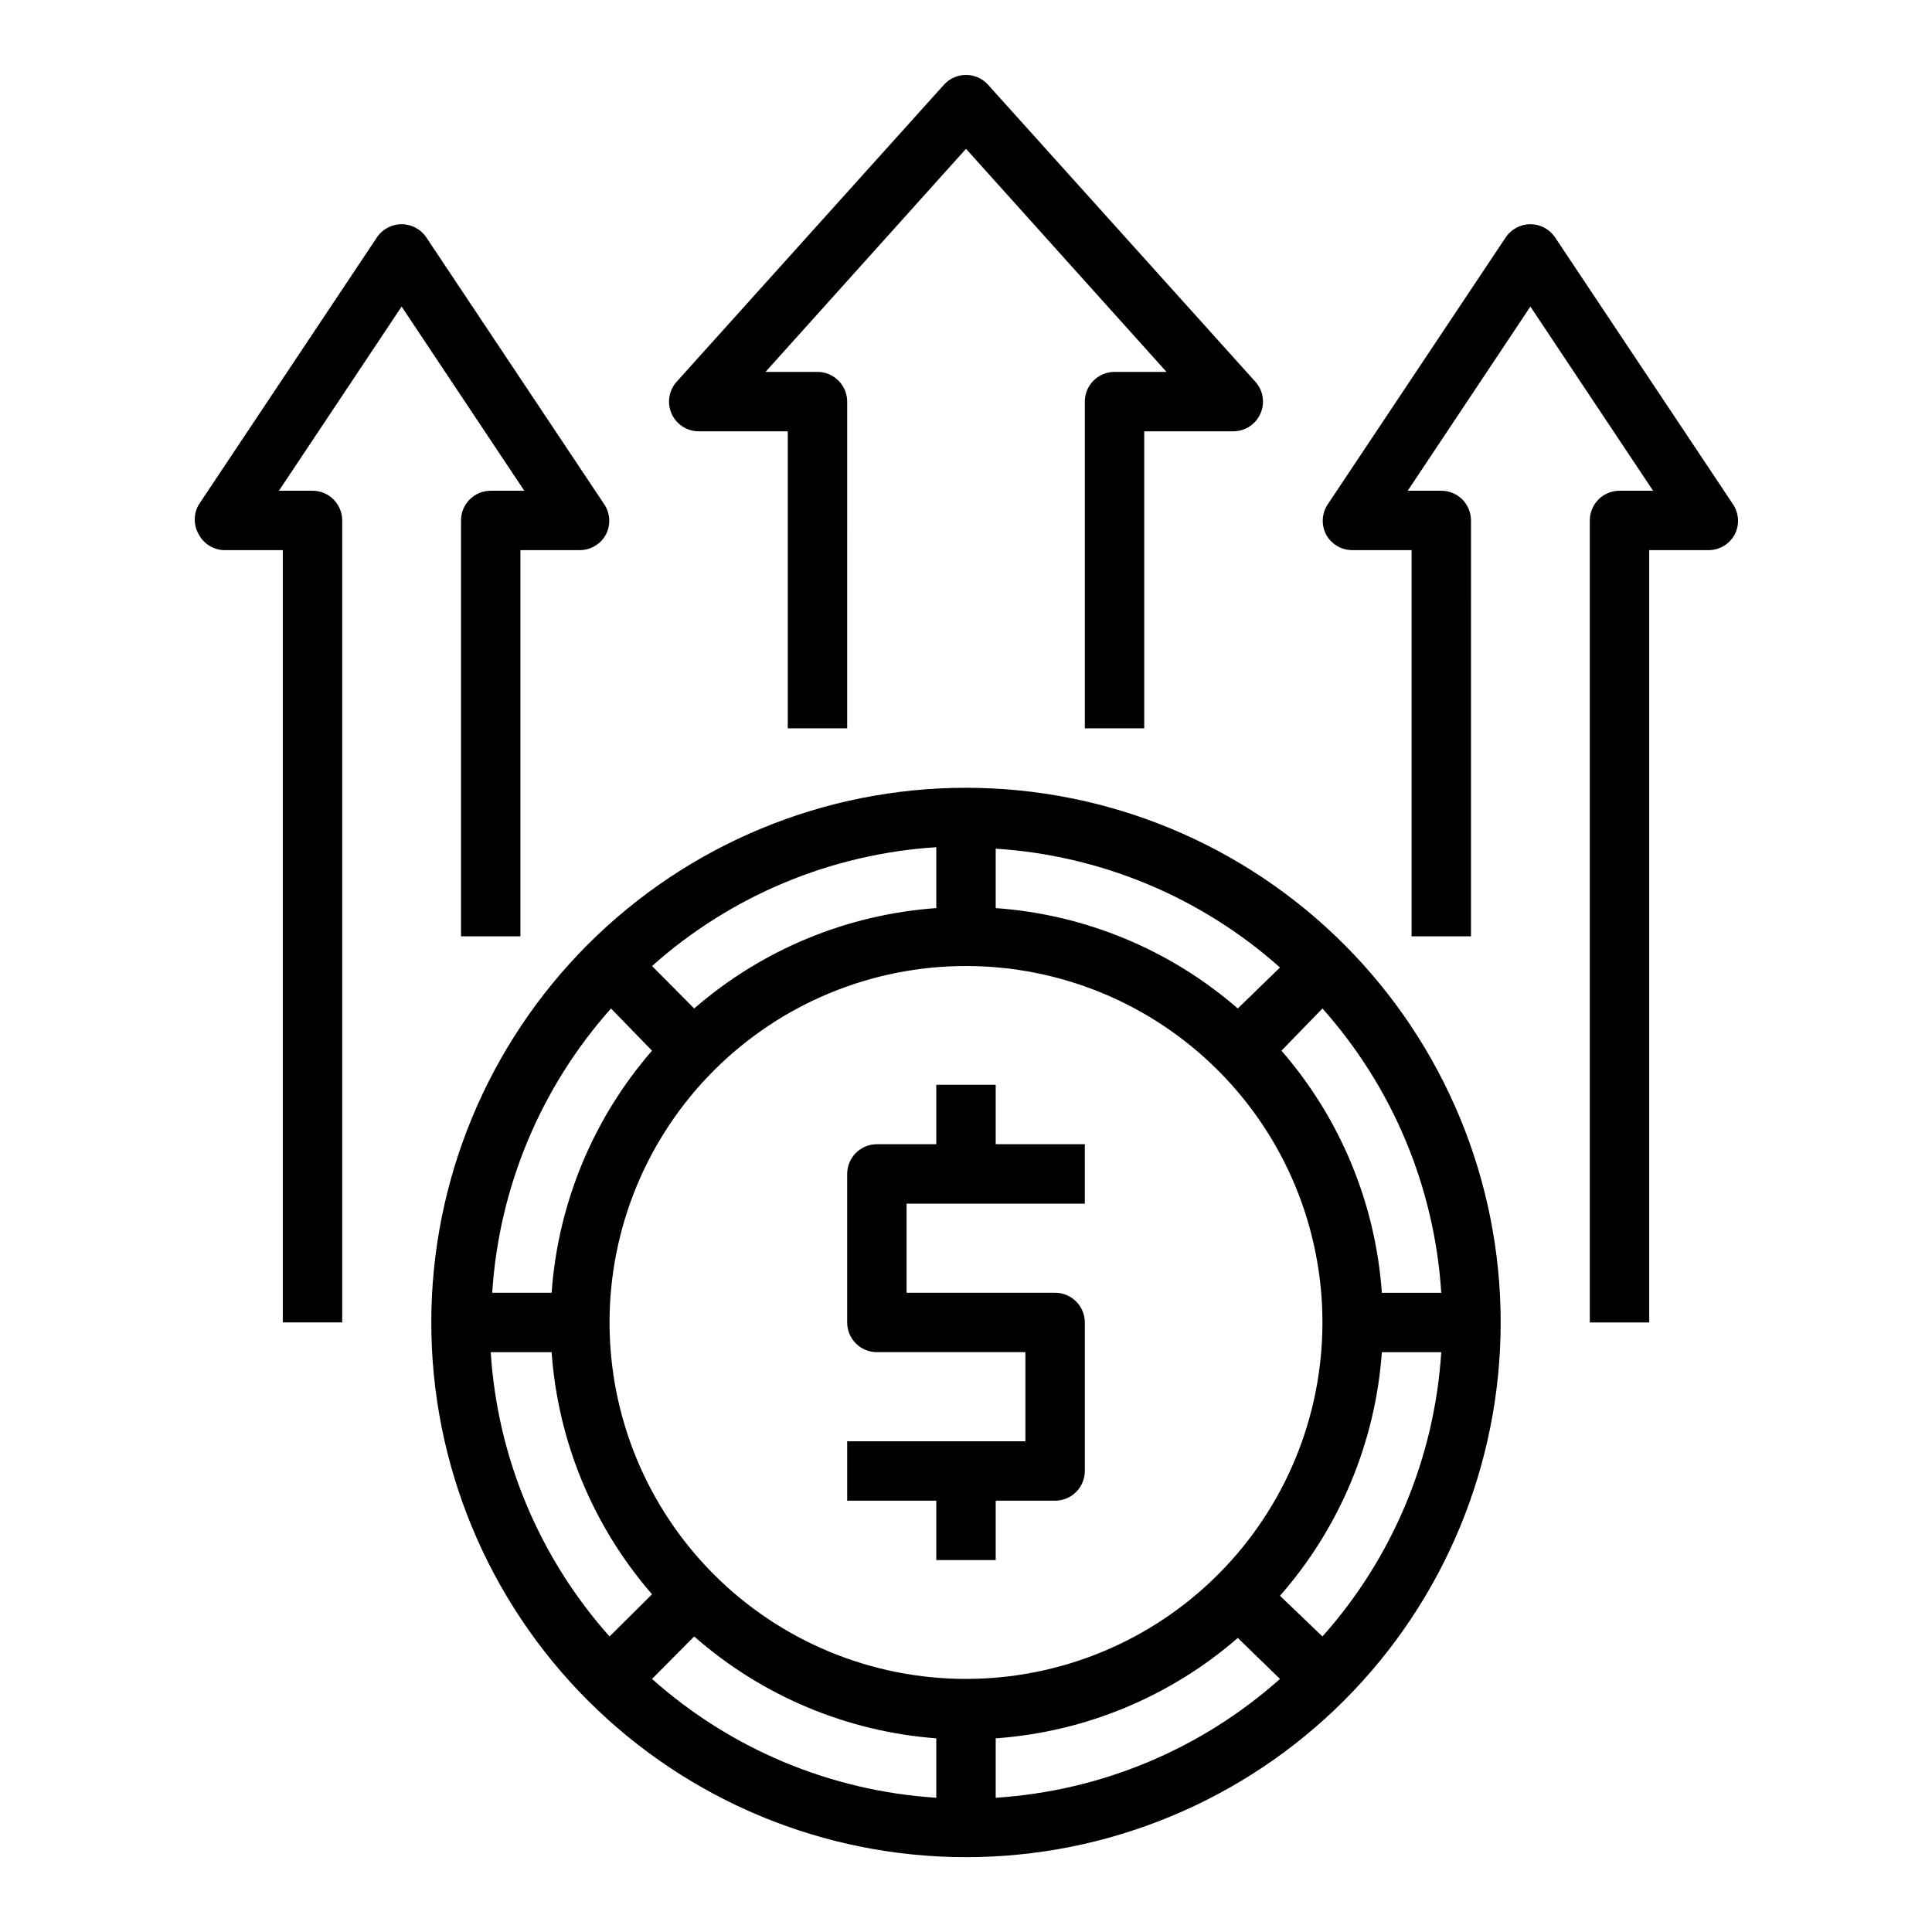
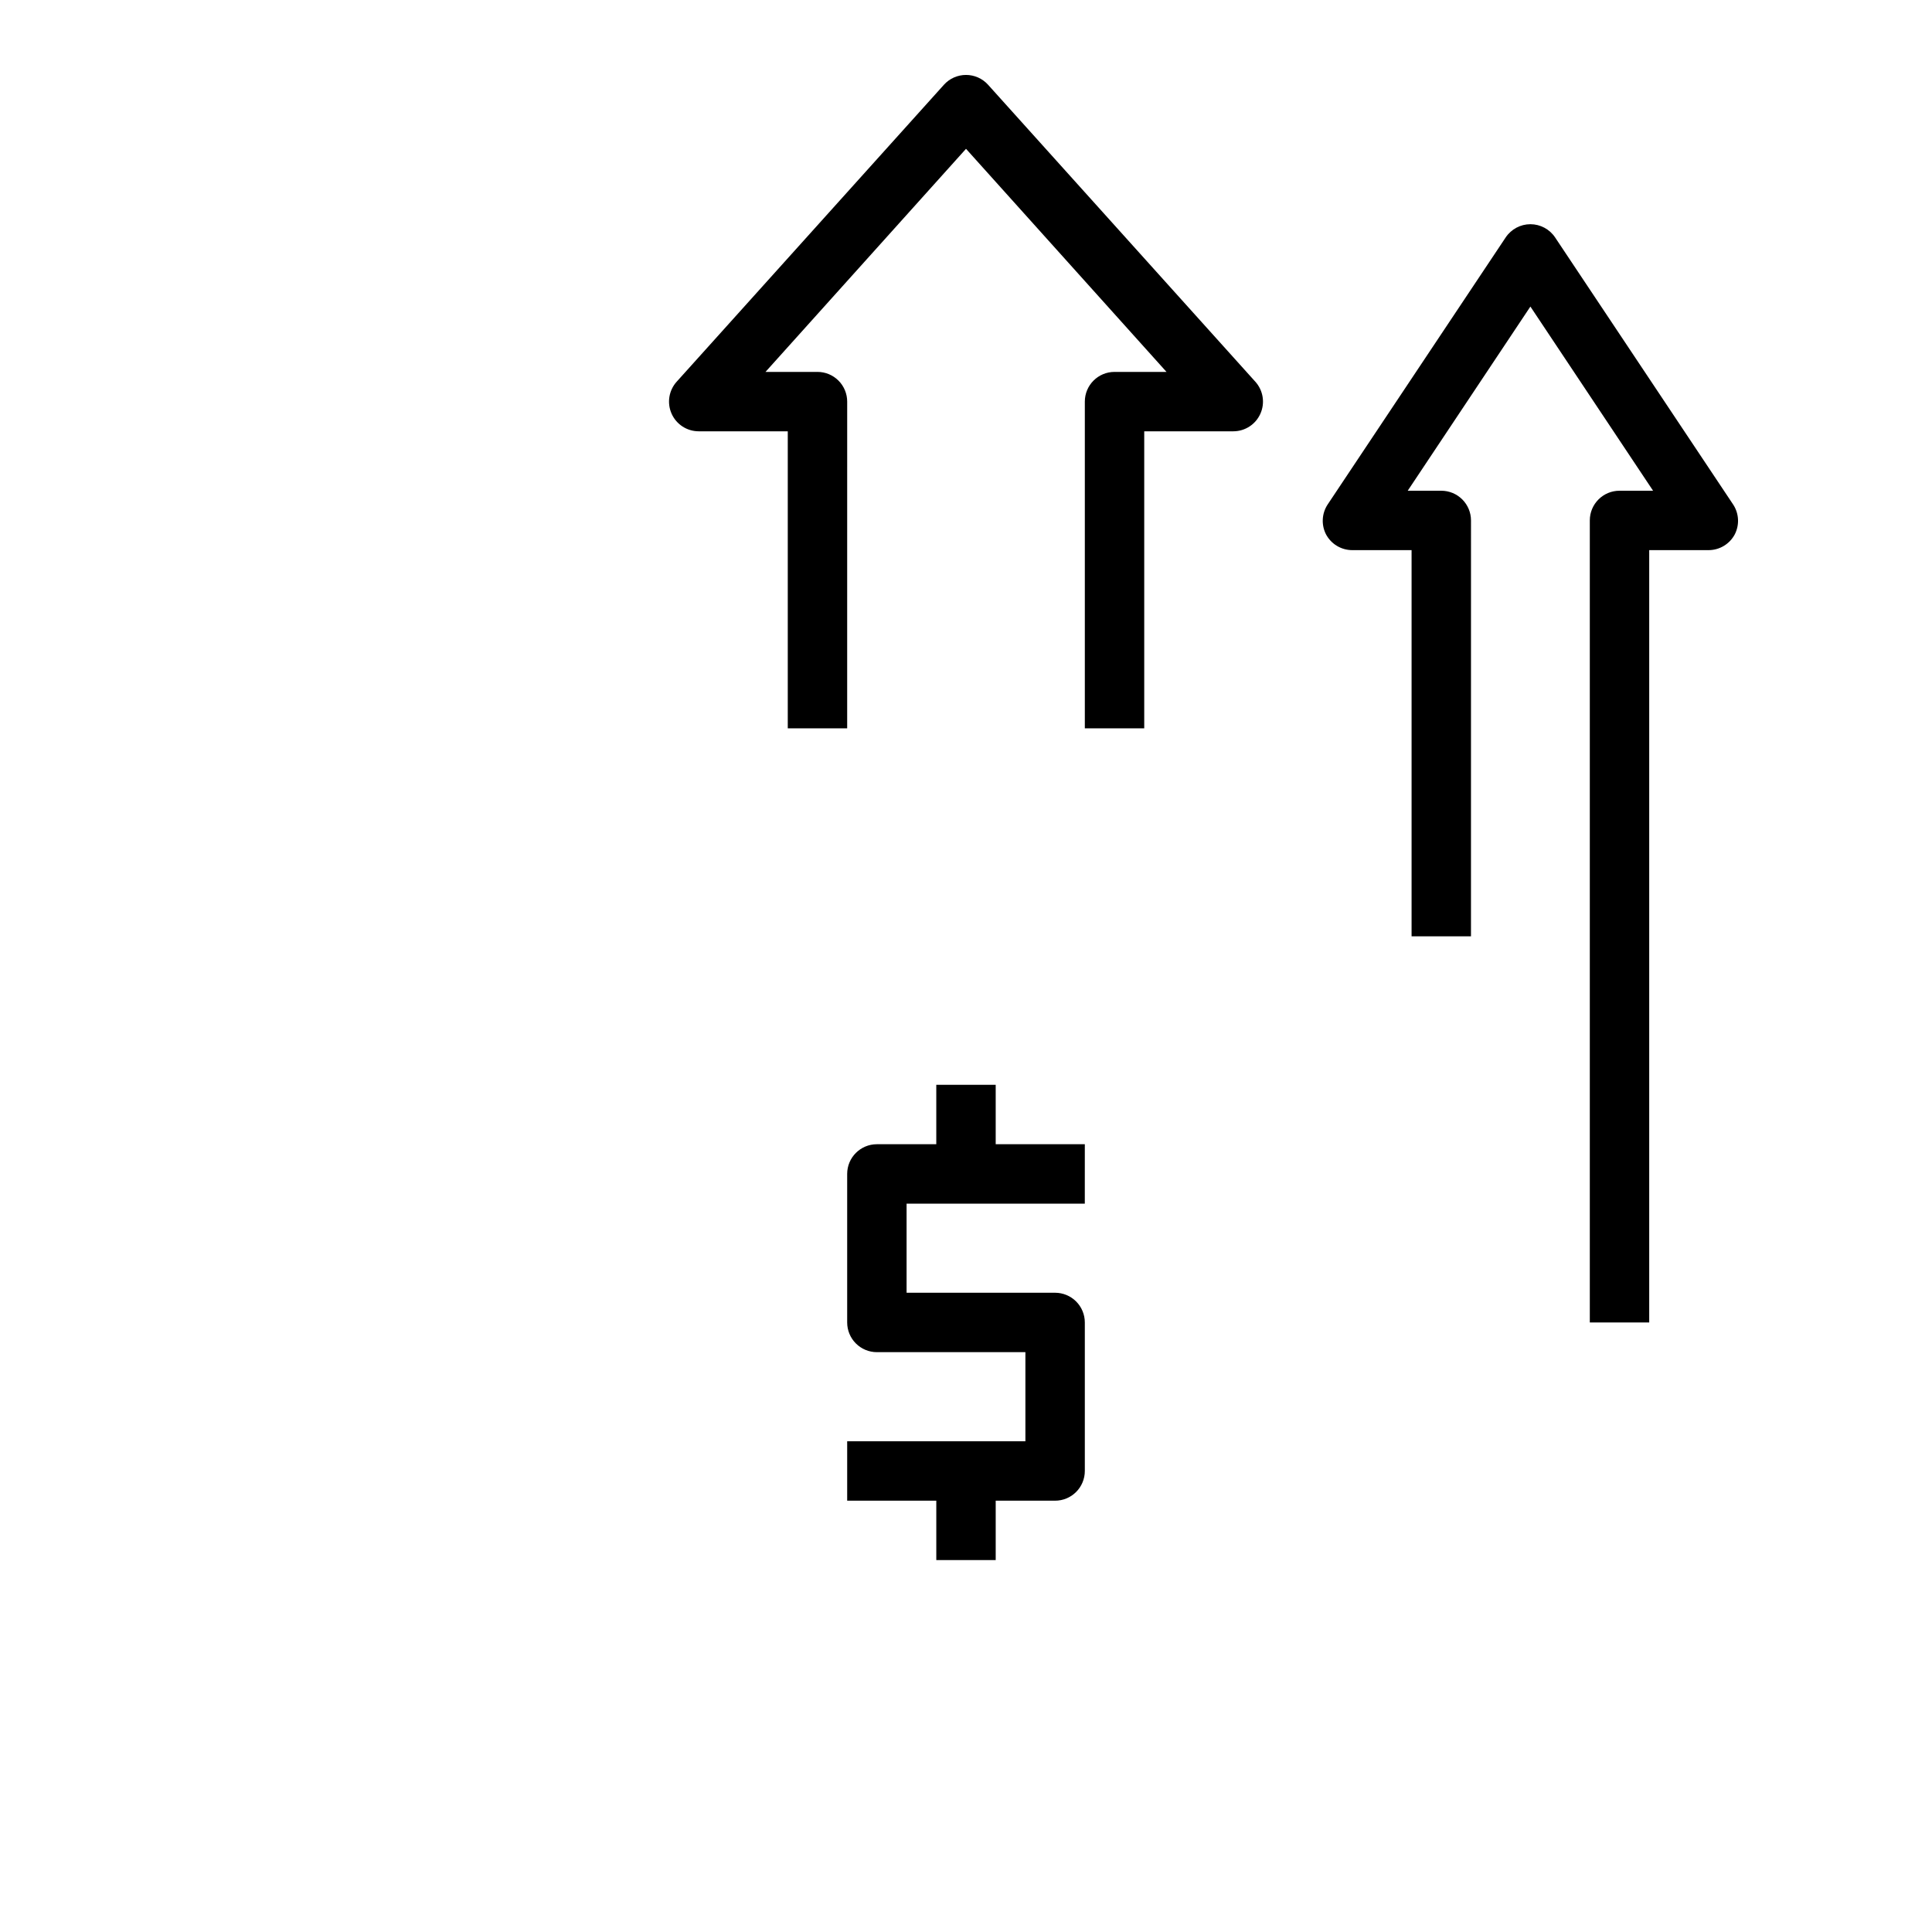
<svg xmlns="http://www.w3.org/2000/svg" fill="#000000" width="800px" height="800px" version="1.1" viewBox="144 144 512 512">
  <g>
-     <path d="m400 352.77c-37.582 0-73.621 14.93-100.2 41.504-26.574 26.57-41.504 62.613-41.504 100.19 0 37.582 14.93 73.625 41.504 100.2 26.574 26.574 62.613 41.504 100.2 41.504 37.578 0 73.621-14.93 100.19-41.504 26.574-26.57 41.504-62.613 41.504-100.2 0-37.578-14.93-73.621-41.504-100.19-26.57-26.574-62.613-41.504-100.19-41.504zm0 236.16c-25.055 0-49.082-9.949-66.797-27.668-17.715-17.715-27.668-41.742-27.668-66.797 0-25.051 9.953-49.078 27.668-66.793 17.715-17.719 41.742-27.668 66.797-27.668 25.051 0 49.078 9.949 66.793 27.668 17.719 17.715 27.668 41.742 27.668 66.793 0 25.055-9.949 49.082-27.668 66.797-17.715 17.719-41.742 27.668-66.793 27.668zm72.027-177.67c-17.938-15.586-40.453-24.922-64.156-26.605v-15.746c27.926 1.781 54.449 12.867 75.336 31.488zm-79.902-26.605c-23.703 1.684-46.219 11.02-64.156 26.605l-11.176-11.254c20.883-18.625 47.406-29.711 75.332-31.488zm-75.336 37.785h0.004c-15.59 17.938-24.926 40.453-26.609 64.156h-15.742c1.777-27.926 12.863-54.449 31.488-75.336zm-26.605 79.902c1.684 23.703 11.02 46.219 26.609 64.156l-11.258 11.18c-18.621-20.887-29.711-47.41-31.488-75.336zm37.785 75.336c17.887 15.727 40.406 25.207 64.156 27v15.742c-27.926-1.777-54.449-12.863-75.332-31.488zm79.902 27c23.703-1.684 46.219-11.023 64.156-26.609l11.18 10.863c-20.887 18.625-47.41 29.711-75.336 31.488zm75.336-37.785c15.805-17.992 25.289-40.664 27-64.551h15.742c-1.777 27.926-12.863 54.449-31.488 75.336zm27-80.297c-1.684-23.703-11.02-46.219-26.609-64.156l10.863-11.18c18.625 20.887 29.711 47.41 31.488 75.336z" />
    <path d="m407.87 431.49h-15.746v15.742h-15.742c-4.348 0-7.871 3.523-7.871 7.871v39.359c0 2.09 0.828 4.094 2.305 5.566 1.477 1.477 3.477 2.309 5.566 2.309h39.359v23.617l-47.23-0.004v15.742h23.617v15.742h15.742v-15.738h15.742c2.09 0 4.09-0.828 5.566-2.305 1.477-1.477 2.309-3.481 2.309-5.566v-39.363c0-2.086-0.832-4.09-2.309-5.566-1.477-1.473-3.477-2.305-5.566-2.305h-39.359v-23.613h47.23l0.004-15.746h-23.617z" />
    <path d="m502.34 289.79h15.742v102.34h15.742l0.004-110.21c0-2.086-0.832-4.09-2.309-5.566-1.477-1.477-3.477-2.305-5.566-2.305h-8.895l32.512-48.809 32.512 48.809h-8.895c-4.348 0-7.871 3.523-7.871 7.871v212.54h15.742v-204.67h15.746c2.898-0.008 5.562-1.609 6.926-4.172 1.285-2.504 1.137-5.508-0.395-7.871l-47.23-70.848c-1.465-2.176-3.914-3.481-6.535-3.481s-5.07 1.305-6.535 3.481l-47.23 70.848c-1.531 2.363-1.68 5.367-0.395 7.871 1.363 2.562 4.027 4.164 6.93 4.172z" />
-     <path d="m203.2 289.79h15.742v204.67h15.742l0.004-212.54c0-2.086-0.832-4.09-2.309-5.566-1.477-1.477-3.477-2.305-5.566-2.305h-8.895l32.512-48.809 32.512 48.809h-8.895c-4.348 0-7.871 3.523-7.871 7.871v110.21h15.742v-102.34h15.746c2.898-0.008 5.562-1.609 6.926-4.172 1.285-2.504 1.137-5.508-0.395-7.871l-47.23-70.848c-1.465-2.176-3.914-3.481-6.535-3.481-2.621 0-5.07 1.305-6.535 3.481l-47.23 70.848c-1.406 2.434-1.406 5.438 0 7.871 1.293 2.441 3.773 4.023 6.535 4.172z" />
    <path d="m329.15 258.3h23.617v78.723h15.742l0.004-86.594c0-2.086-0.832-4.09-2.309-5.566-1.477-1.477-3.477-2.305-5.566-2.305h-13.773l53.137-59.121 53.133 59.121h-13.773c-4.348 0-7.871 3.523-7.871 7.871v86.594h15.742v-78.723h23.617c3.106-0.008 5.918-1.84 7.176-4.68 1.262-2.844 0.73-6.16-1.352-8.465l-70.848-78.719c-1.492-1.645-3.609-2.578-5.824-2.578-2.219 0-4.336 0.934-5.828 2.578l-70.848 78.719c-2.082 2.305-2.609 5.621-1.352 8.465 1.258 2.84 4.07 4.672 7.176 4.68z" />
  </g>
</svg>